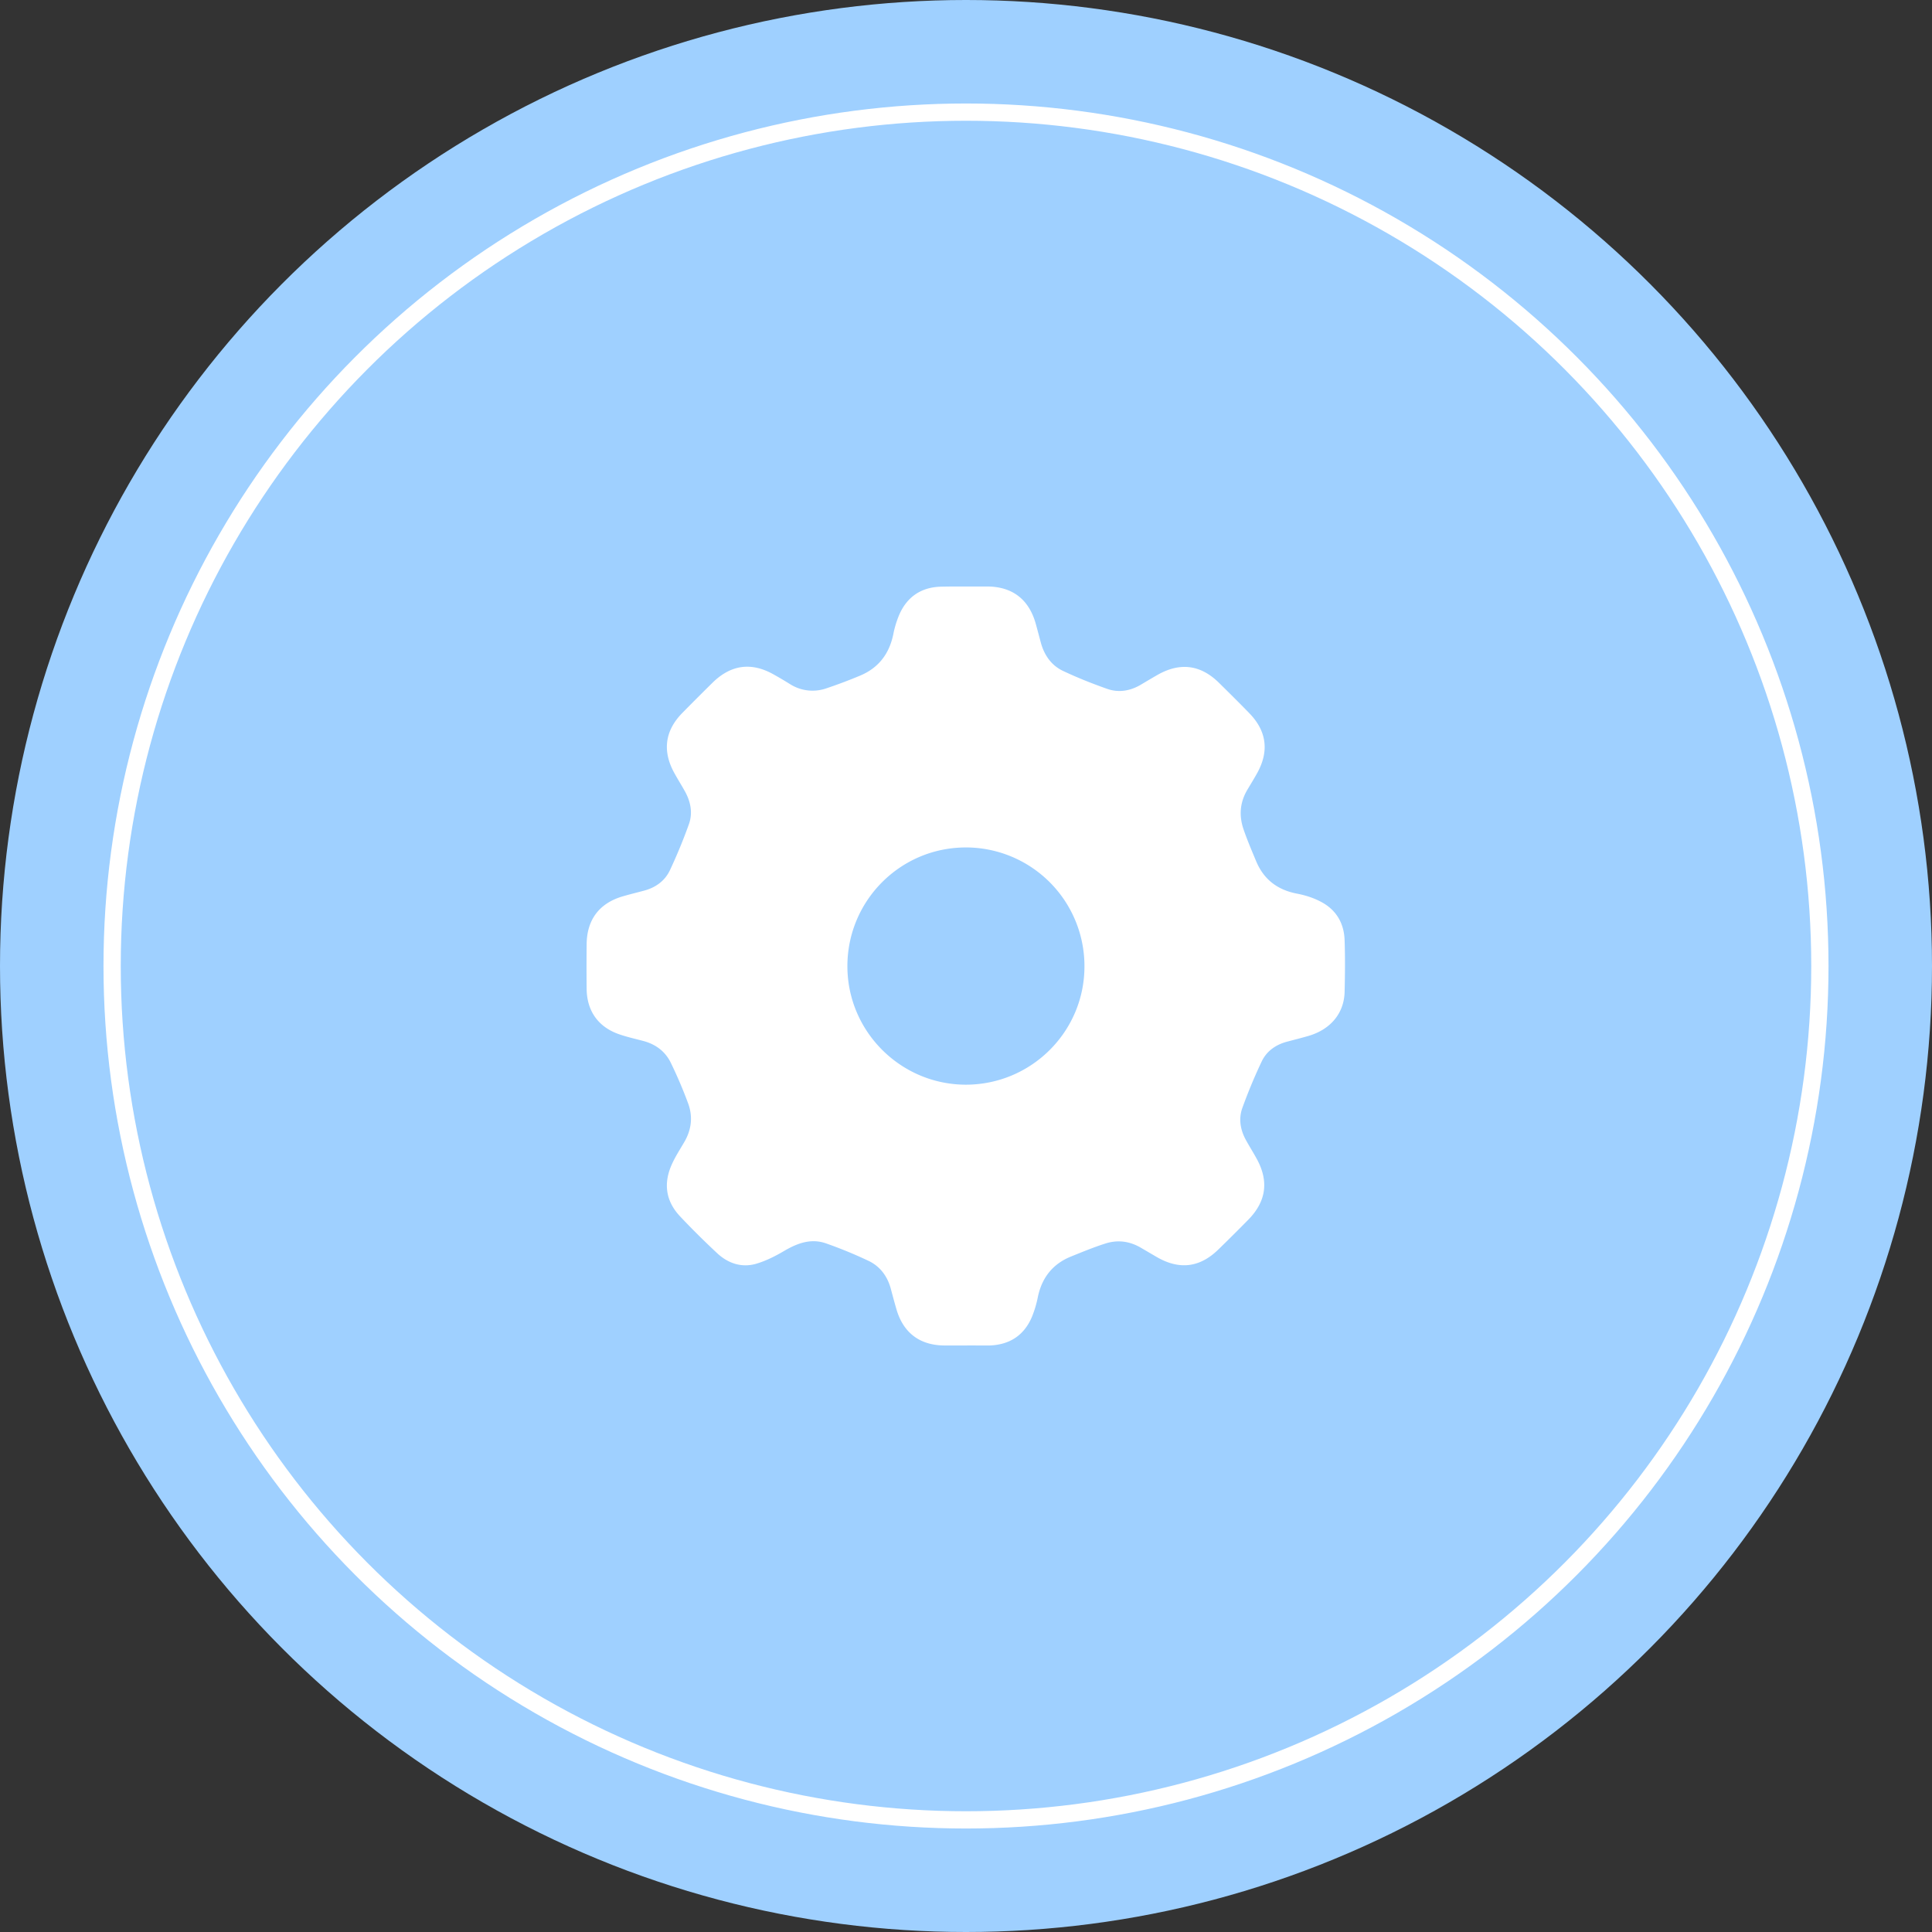
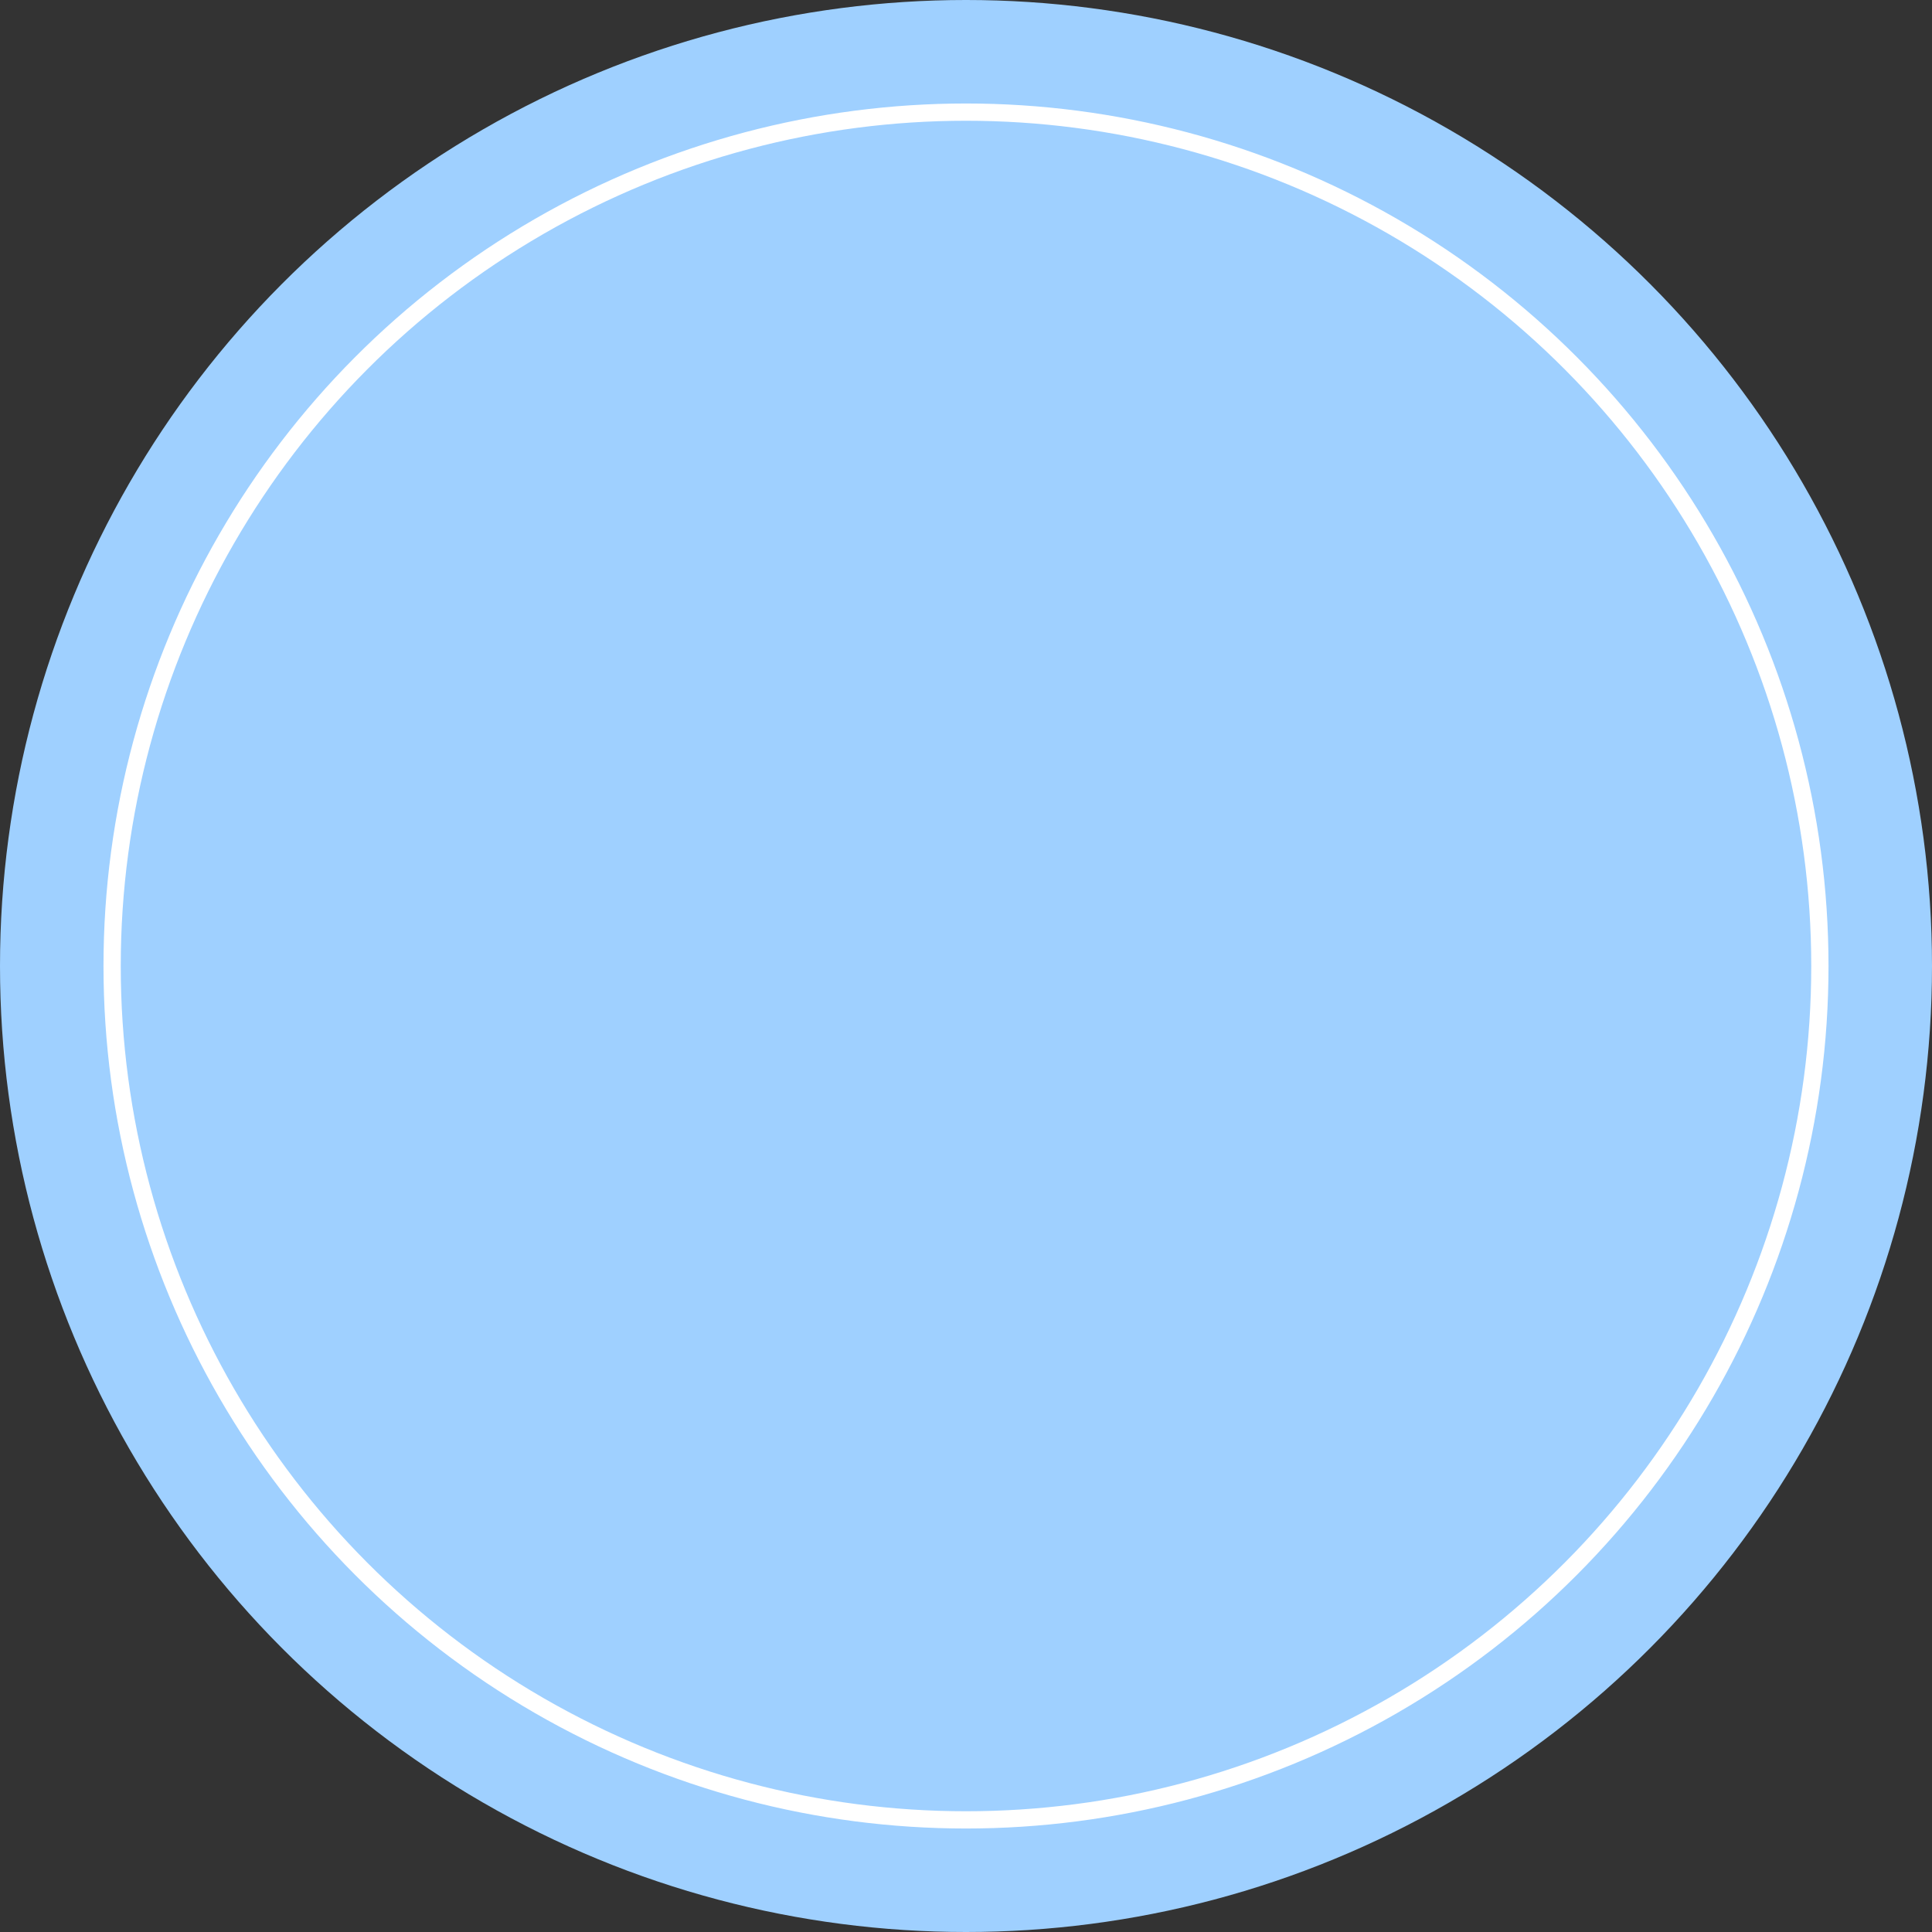
<svg xmlns="http://www.w3.org/2000/svg" fill="none" viewBox="0 0 90 90">
  <rect x="0" y="0" width="90" height="90" fill="#333333" stroke="none" />
  <circle cx="45" cy="45" r="45" fill="#9FD0FF" />
  <circle cx="45" cy="45" r="39.777" fill="#9FD0FF" stroke="#fff" stroke-width=".804" />
  <g clip-path="url(#a)">
    <path fill="#fff" d="M45.003 62.678h-1c-1.16-.006-1.933-.593-2.25-1.711-.09-.311-.173-.622-.256-.932-.158-.587-.504-1.05-1.049-1.305a20.295 20.295 0 0 0-1.967-.808c-.704-.248-1.346-.007-1.967.36-.407.24-.849.462-1.304.593-.663.186-1.284-.02-1.788-.483-.6-.56-1.18-1.132-1.739-1.726-.683-.725-.787-1.56-.372-2.457.158-.346.365-.663.558-.995.339-.572.415-1.18.194-1.794a20.891 20.891 0 0 0-.808-1.899c-.262-.545-.717-.883-1.311-1.035-.366-.097-.738-.18-1.097-.304-.98-.338-1.505-1.084-1.519-2.112-.007-.69-.007-1.38 0-2.071.007-1.16.594-1.933 1.705-2.25.31-.09.621-.166.932-.249.552-.138 1-.449 1.242-.96a24.51 24.51 0 0 0 .89-2.16c.173-.497.083-1.001-.165-1.47-.166-.304-.352-.594-.518-.898-.566-1.022-.442-1.974.373-2.802.469-.477.938-.946 1.415-1.416.849-.828 1.794-.96 2.83-.38.262.146.517.298.772.456a1.955 1.955 0 0 0 1.657.207 23.08 23.08 0 0 0 1.58-.593c.863-.352 1.373-1.001 1.567-1.912a4.6 4.6 0 0 1 .29-.953c.372-.835 1.035-1.27 1.953-1.29.71-.015 1.428-.008 2.14-.008 1.159.007 1.925.587 2.25 1.705.089.318.172.642.261.967.166.559.49 1.008 1.008 1.256.67.318 1.367.594 2.07.842.532.187 1.07.097 1.56-.193.27-.159.532-.317.801-.47 1.035-.58 1.98-.462 2.83.366.476.47.952.94 1.414 1.416.822.835.946 1.78.38 2.802-.145.263-.304.518-.455.773-.346.58-.4 1.195-.187 1.83.173.51.387 1.007.594 1.505.359.855 1 1.339 1.912 1.511.358.07.717.18 1.042.345.745.366 1.139.994 1.166 1.823.028.807.02 1.608 0 2.416-.028.987-.649 1.732-1.663 2.036-.331.097-.663.18-1.001.27-.531.137-.96.434-1.194.917a24.338 24.338 0 0 0-.911 2.189c-.172.49-.09 1 .166 1.47.158.29.338.573.497.863.586 1.05.462 2.002-.38 2.858-.462.47-.925.932-1.394 1.387-.863.843-1.808.96-2.857.36l-.746-.436c-.524-.31-1.083-.386-1.663-.2-.545.173-1.077.394-1.608.608-.842.345-1.34.973-1.532 1.864a5.046 5.046 0 0 1-.283.952c-.366.856-1.035 1.29-1.967 1.325-.338.007-.718-.006-1.098 0 0-.006 0-.006 0 0Zm-.013-23.2c-3.051 0-5.522 2.485-5.515 5.543.007 3.03 2.478 5.501 5.515 5.508 3.05 0 5.535-2.471 5.528-5.522a5.528 5.528 0 0 0-5.528-5.53Z" />
  </g>
  <defs>
    <clipPath id="a">
-       <path fill="#fff" d="M27.321 27.321h35.357v35.357H27.321z" />
-     </clipPath>
+       </clipPath>
  </defs>
</svg>